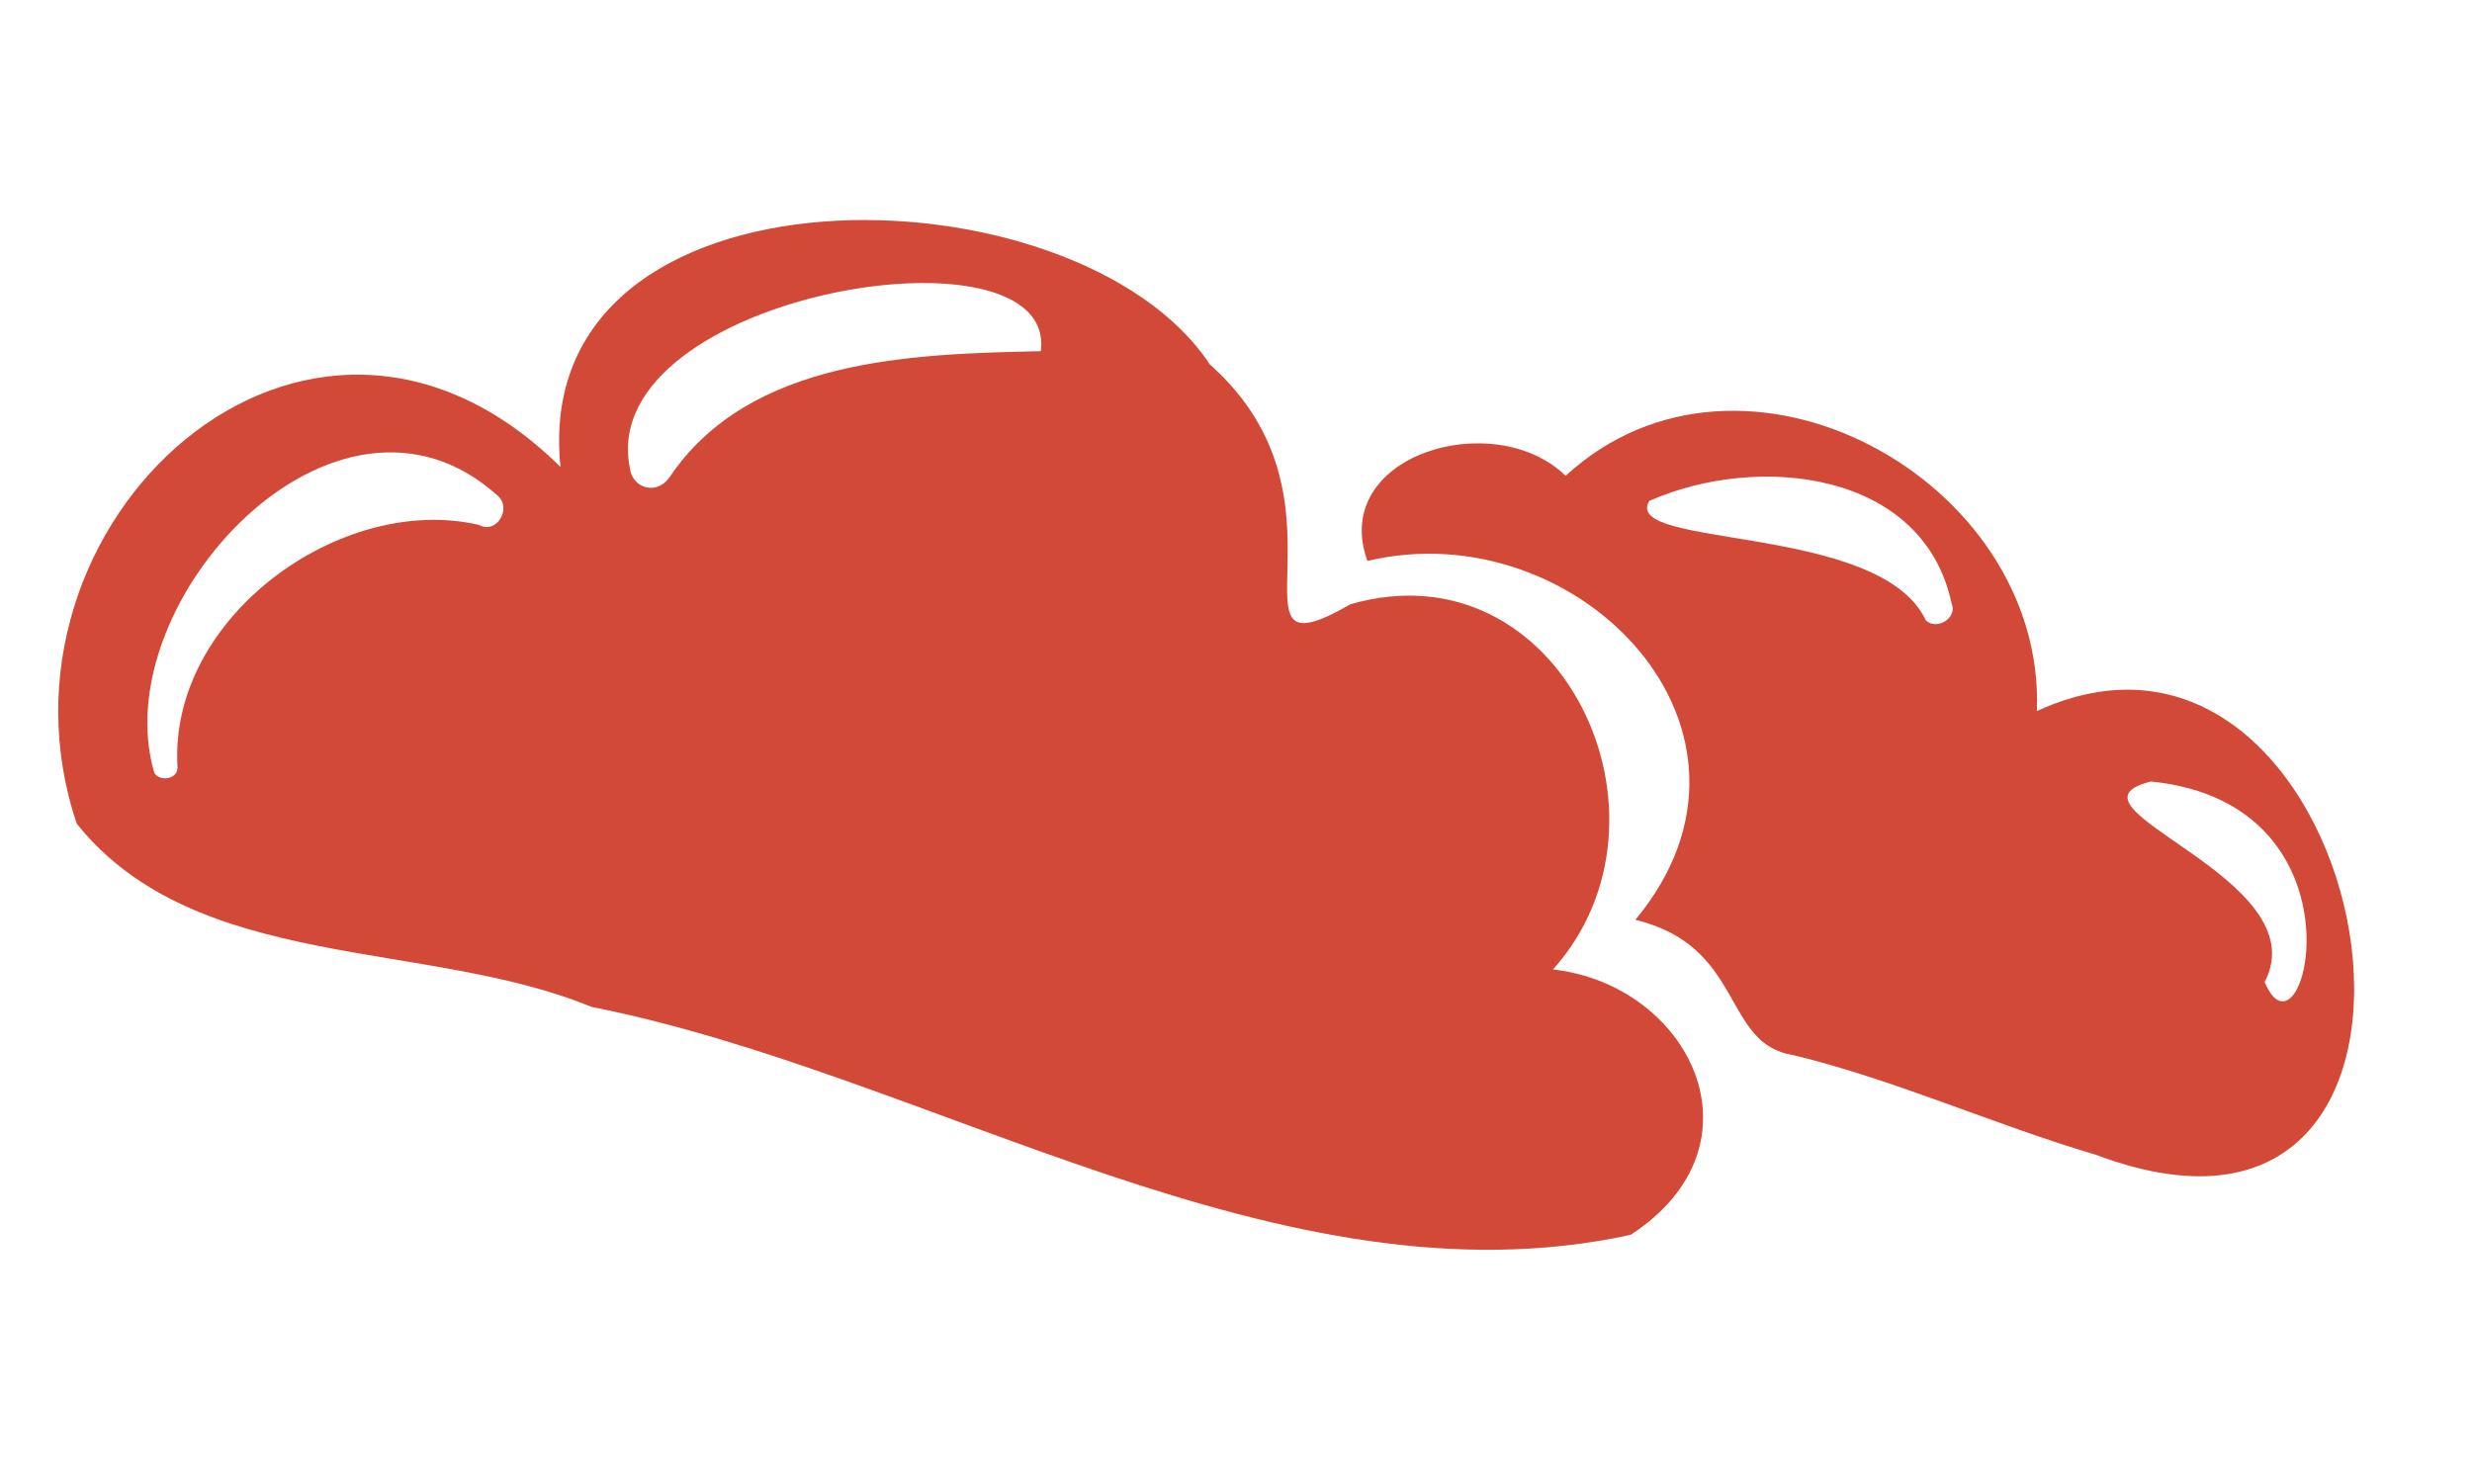
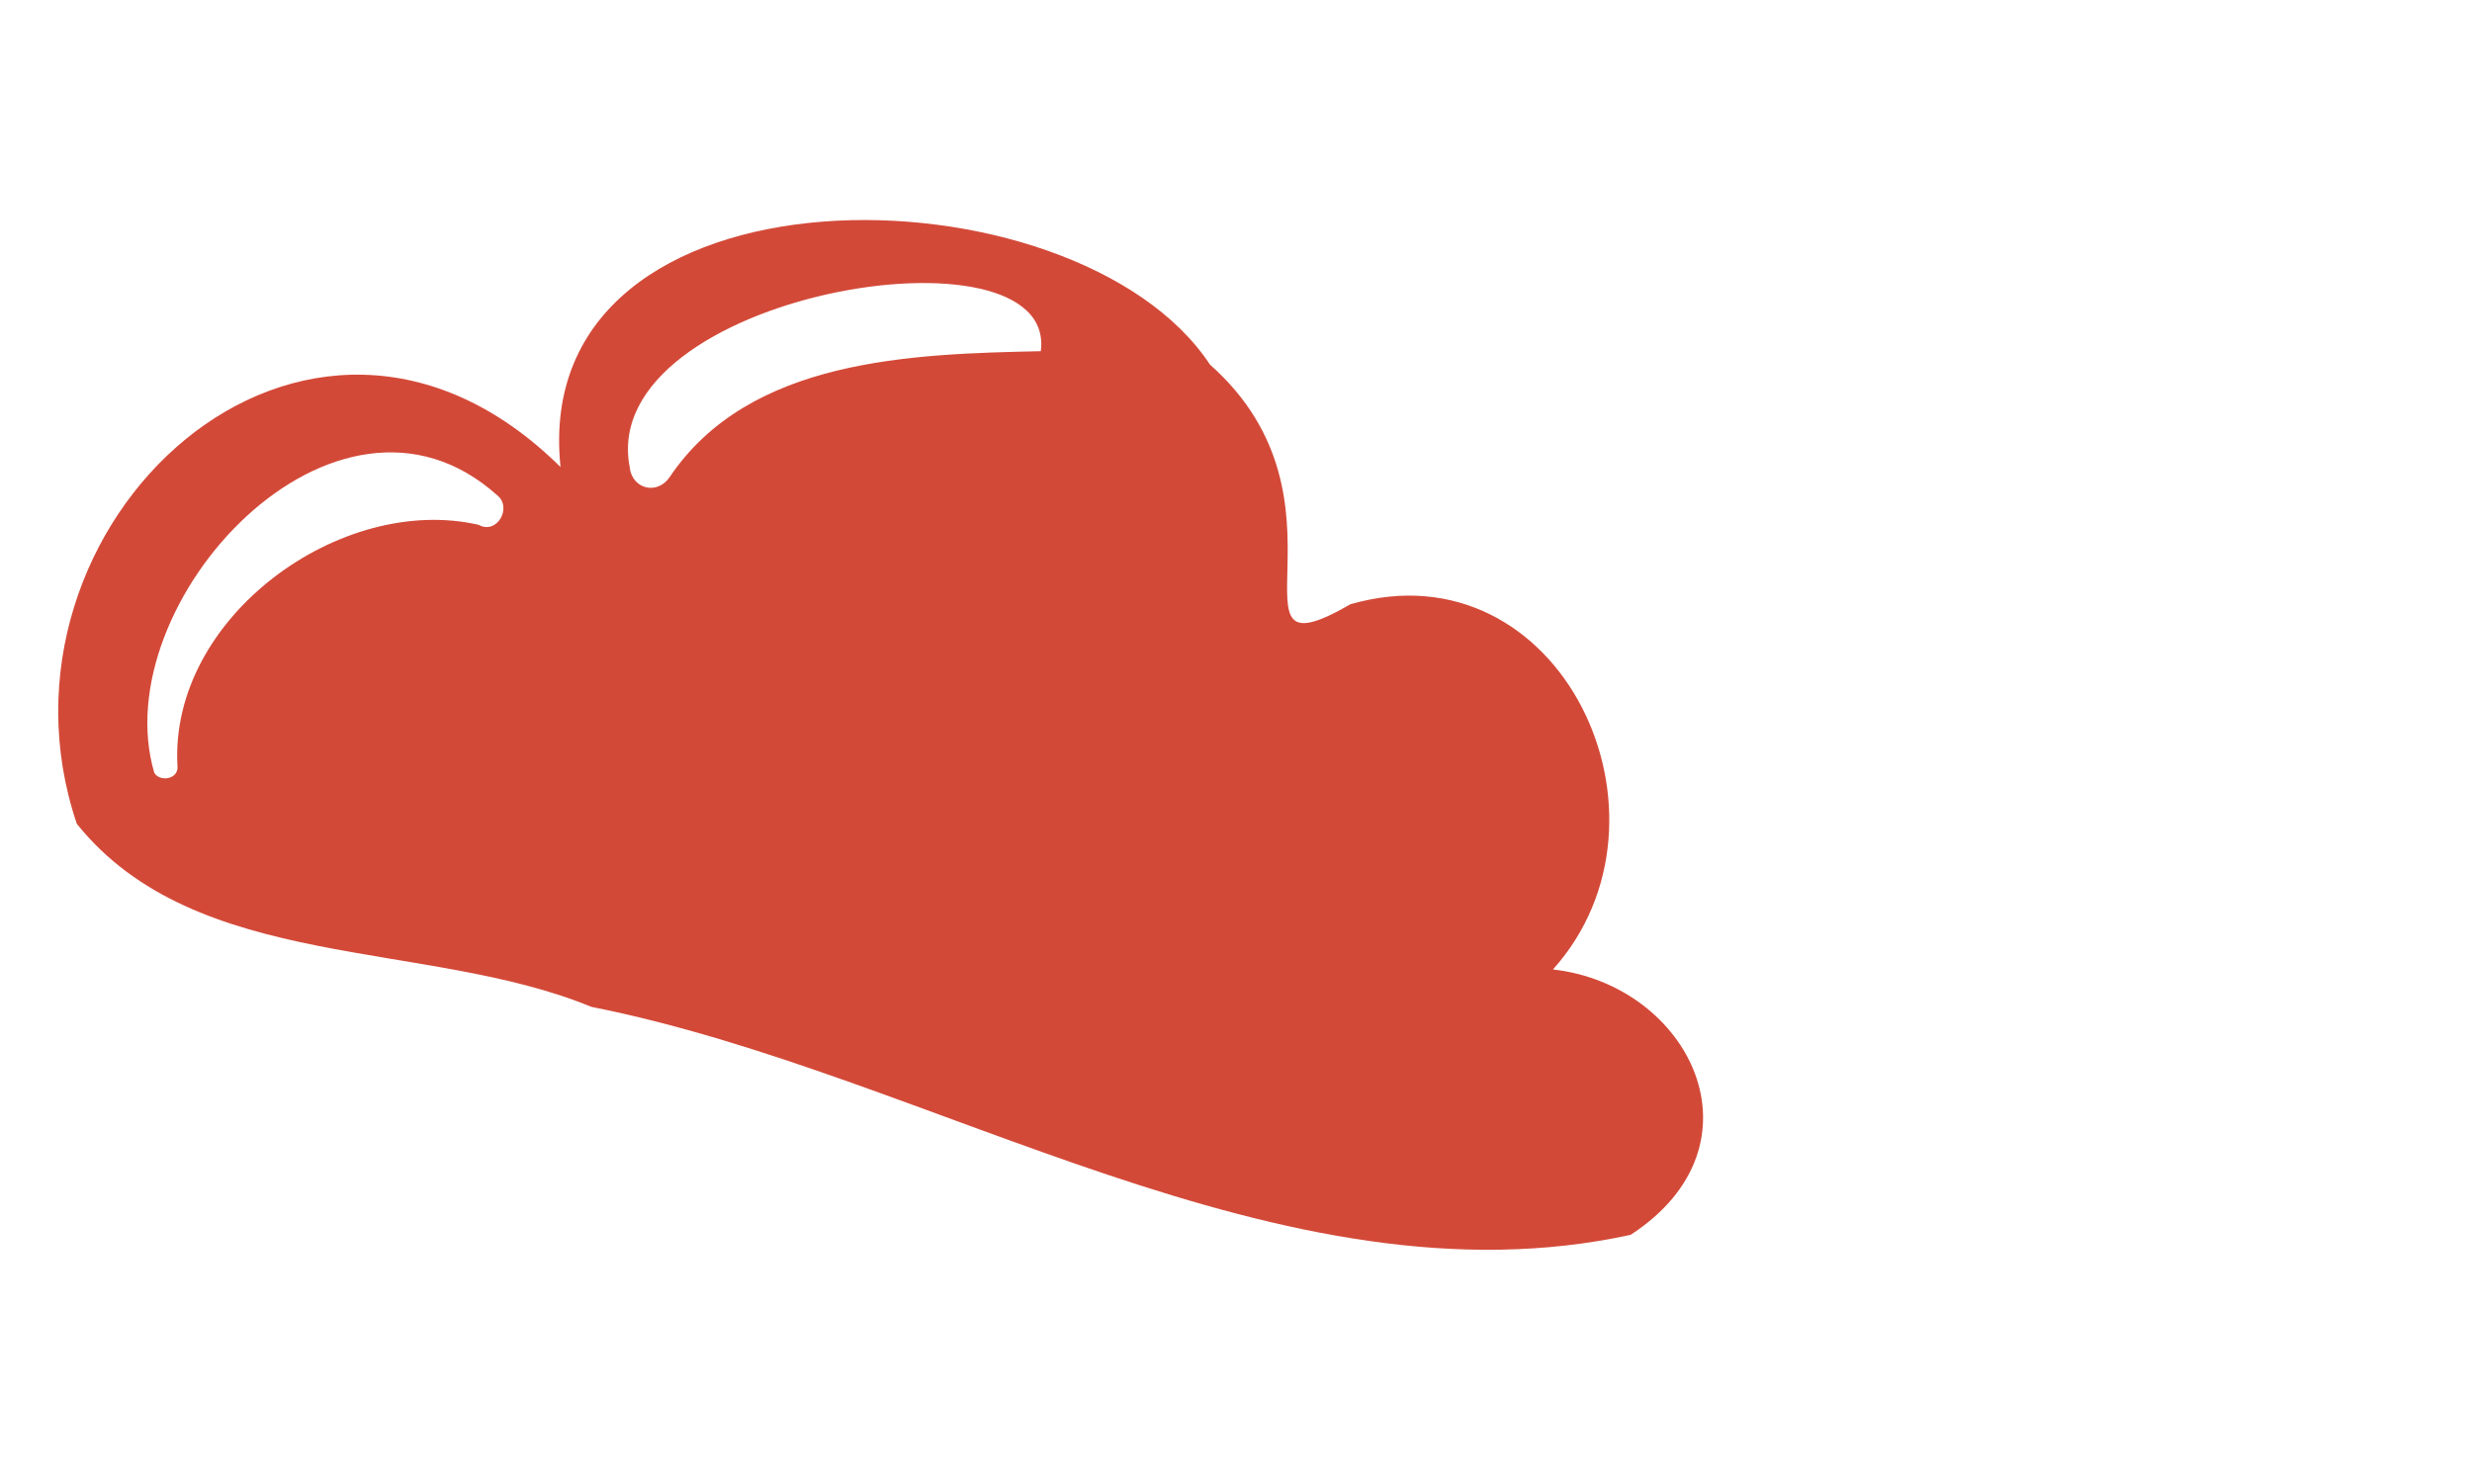
<svg xmlns="http://www.w3.org/2000/svg" width="558" height="335" viewBox="0 0 558 335" fill="none">
  <path d="M350.546 218.863C381.351 184.515 352.304 122.729 304.836 136.411C274.313 154.034 308.037 113.268 273.129 82.313C242.831 36.393 119.145 34.453 126.526 105.434C69.137 48.655 -5.429 118.68 17.339 185.983C44.329 219.617 96.195 211.913 133.474 227.302C210.402 242.515 289.076 295.997 368.097 278.769C399.37 258.347 381.418 222.335 350.546 218.863ZM108.03 118.479C76.939 111.349 38.227 139.378 40.054 172.869C40.424 175.968 36.055 176.598 34.825 174.468C23.521 136.037 75.932 79.277 112.22 111.801C115.689 114.531 112.209 120.799 108.03 118.479ZM151.09 107.816C148.21 111.845 142.612 110.344 142.132 105.416C134.638 66.206 238.821 49.119 234.94 79.281C205.967 79.918 169.117 80.845 151.09 107.816Z" fill="#D34938" />
-   <path d="M459.785 160.529C461.789 108.263 393.25 70.697 353.408 107.424C337.224 91.686 300.063 102.73 308.658 126.635C356.086 115.342 404.599 164.943 369.155 207.648C393.938 213.689 388.647 235.672 404.773 238.193C427.876 243.783 450.339 254.003 473.142 260.713C566.884 296.031 536.437 125.265 459.785 160.529ZM434.683 140.002C424.368 118.037 365.783 123.94 372.292 113.084C396.797 102.249 434.126 106.251 440.512 136.163C442.001 139.563 437.032 142.431 434.683 140.002ZM511.196 221.706C523.544 198.014 462.372 182.223 485.526 176.426C535.772 181.489 519.981 242.662 511.196 221.706Z" fill="#D34938" />
</svg>